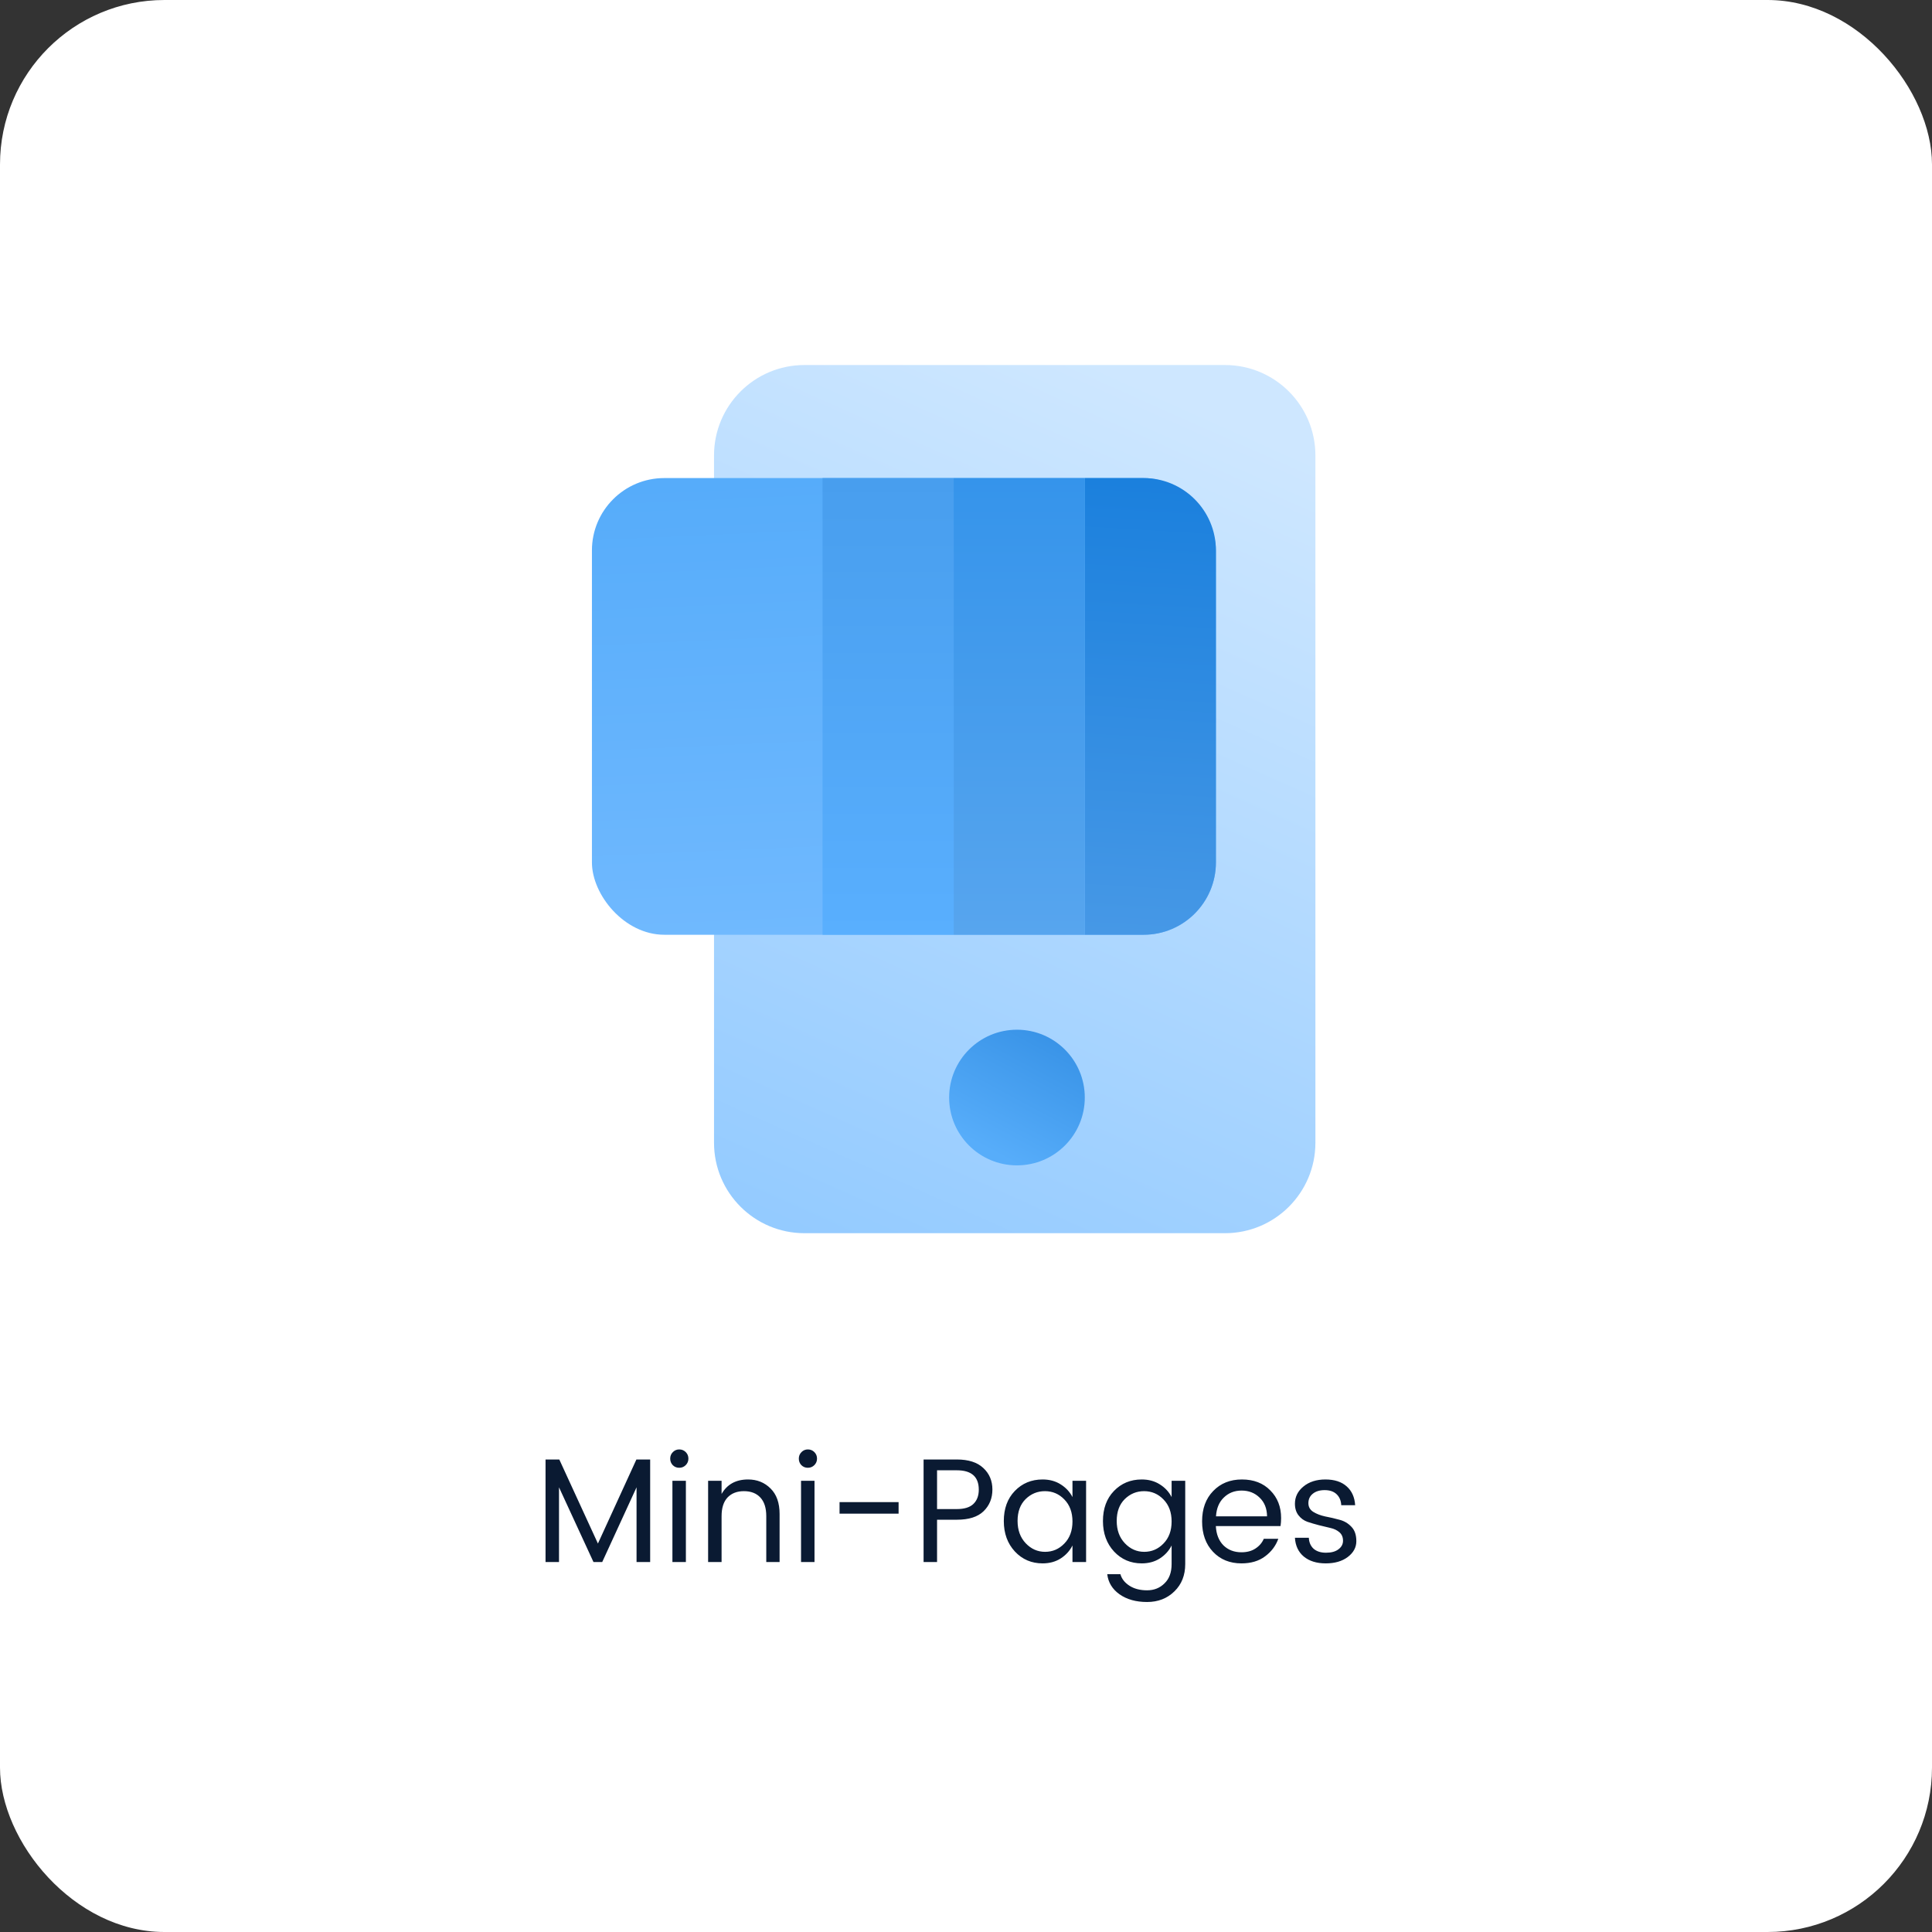
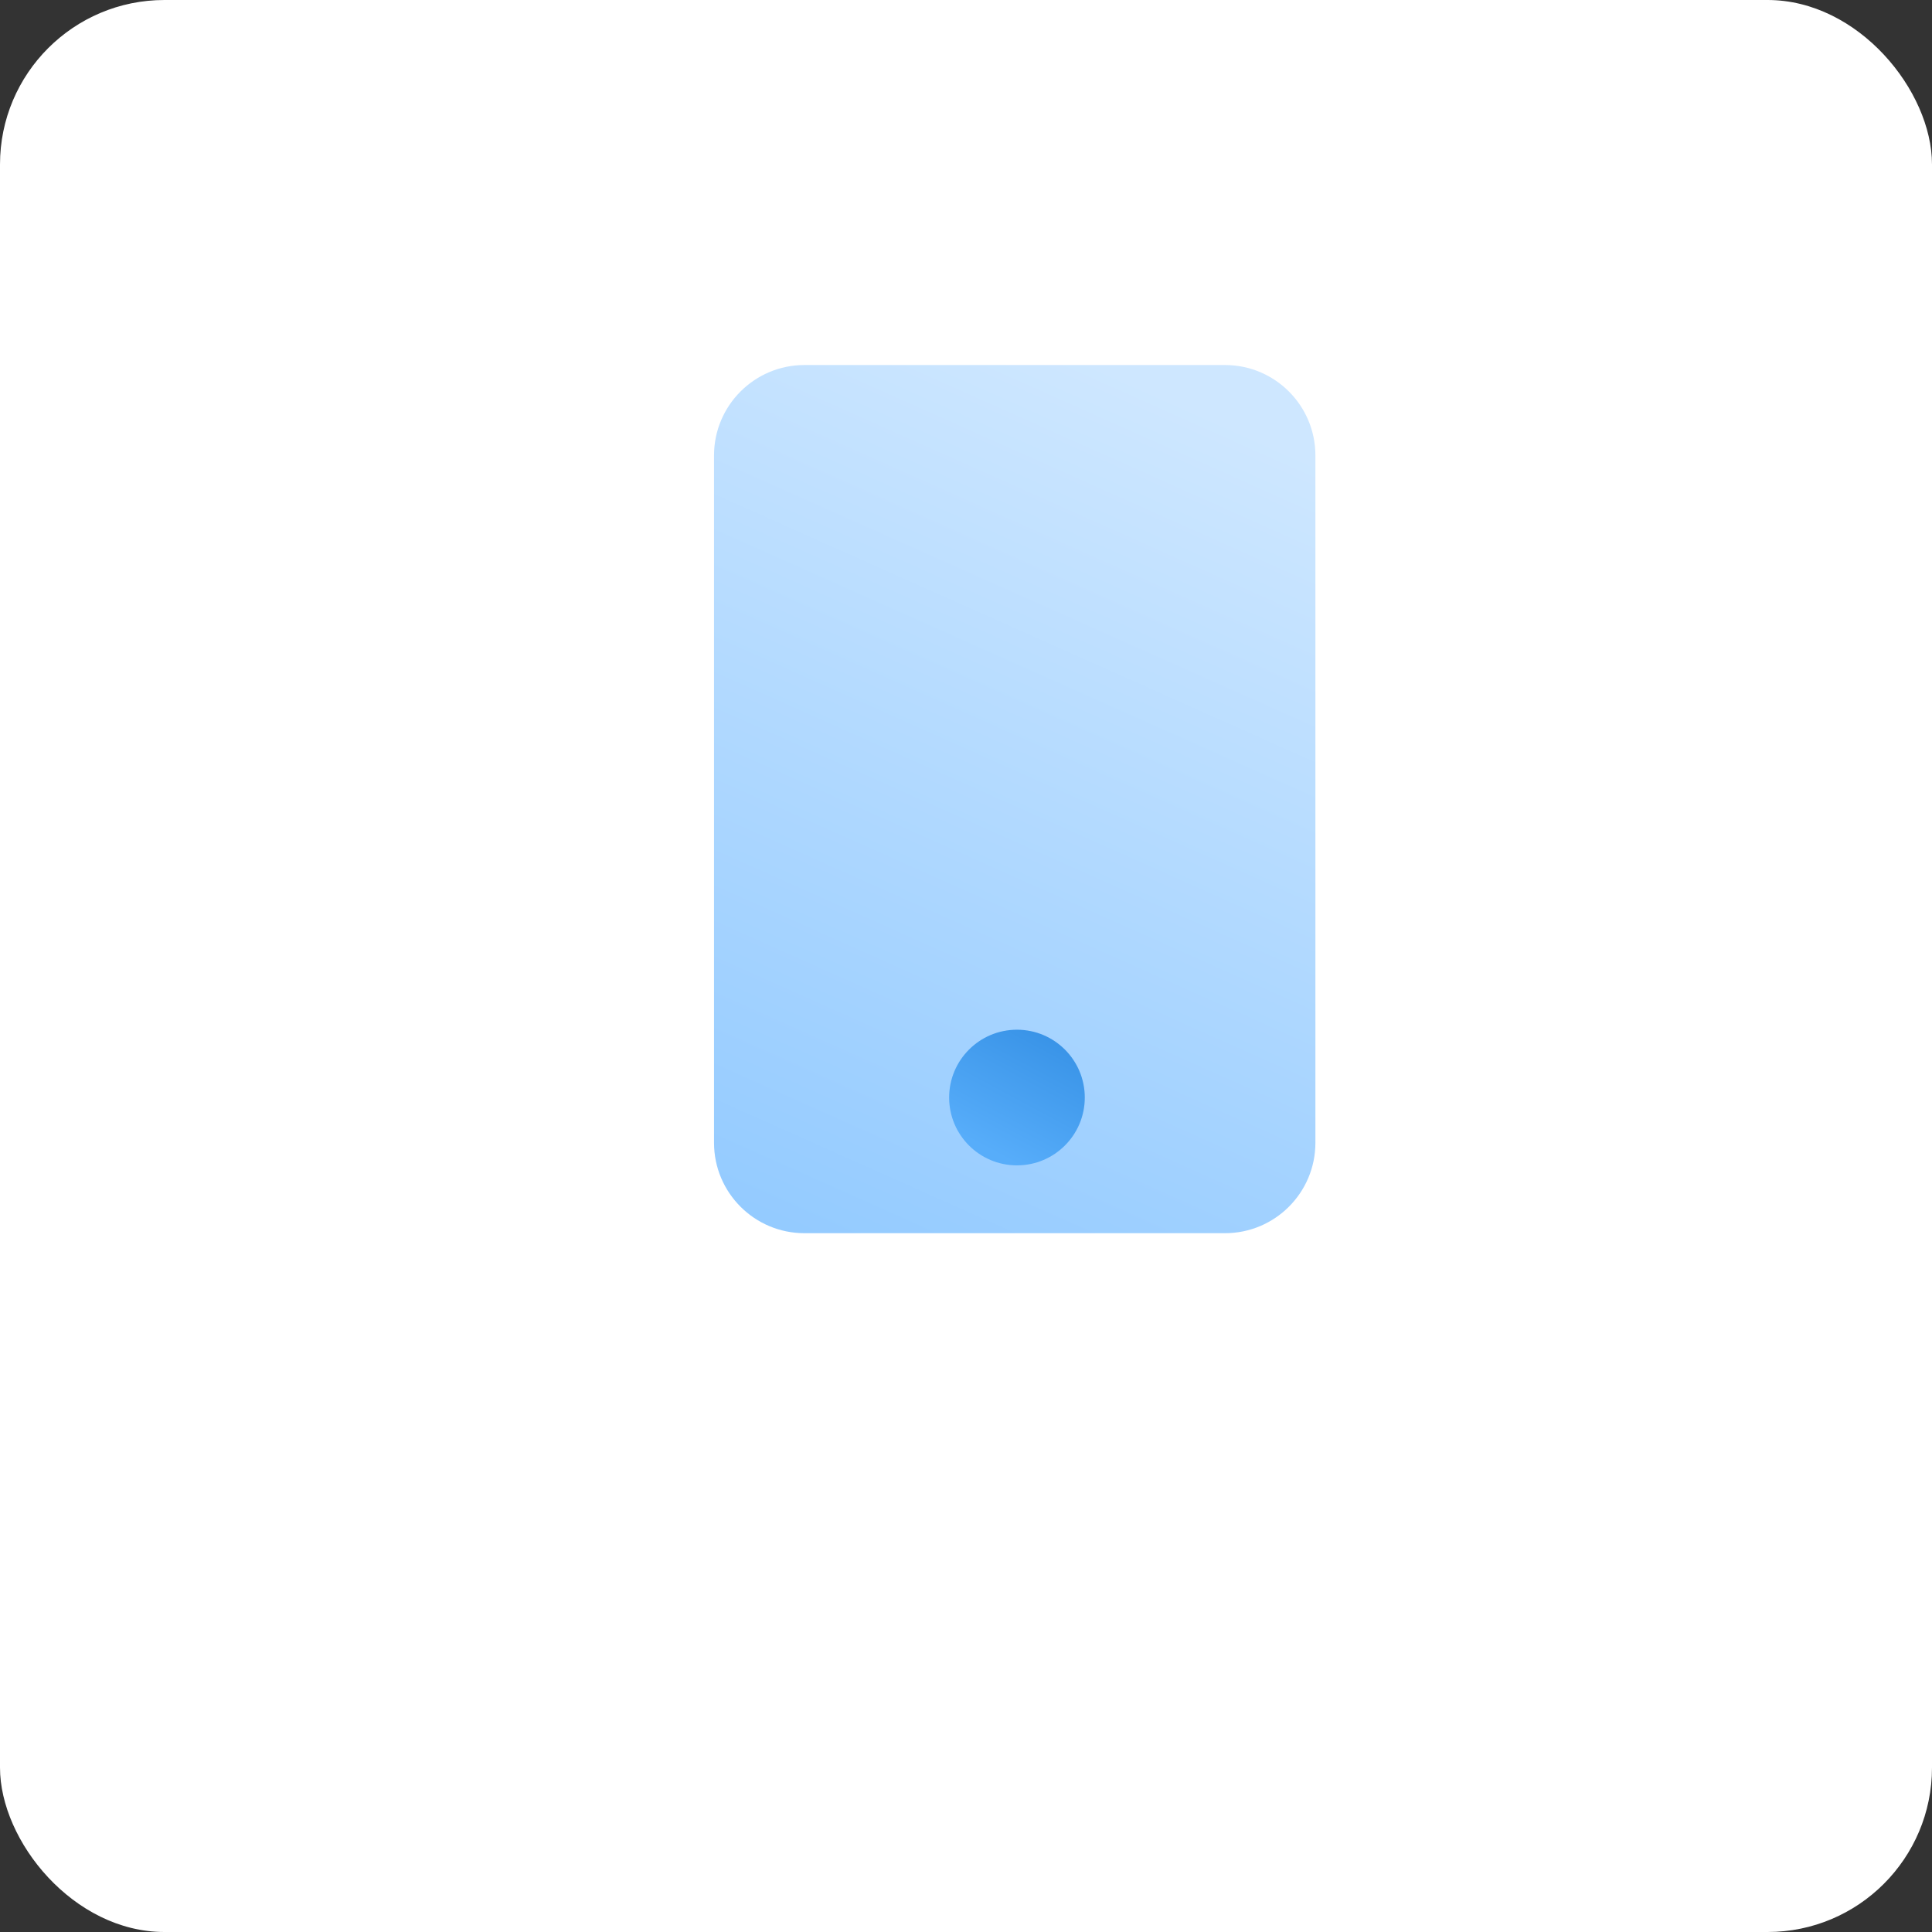
<svg xmlns="http://www.w3.org/2000/svg" width="235" height="235" viewBox="0 0 235 235" fill="none">
  <rect x="0" y="0" width="235" height="235" fill="#333333" stroke="none" />
  <rect width="235" height="235" rx="20" fill="white" />
-   <path d="M79.083 177.526V190H77.427V180.91L73.251 190H72.189L67.995 180.91V190H66.357V177.526H68.031L72.729 187.75L77.409 177.526H79.083ZM83.41 178.21C83.194 178.426 82.93 178.534 82.618 178.534C82.306 178.534 82.042 178.426 81.826 178.21C81.622 177.994 81.52 177.73 81.52 177.418C81.52 177.106 81.628 176.842 81.844 176.626C82.06 176.41 82.318 176.302 82.618 176.302C82.93 176.302 83.194 176.41 83.41 176.626C83.626 176.842 83.734 177.106 83.734 177.418C83.734 177.73 83.626 177.994 83.41 178.21ZM81.79 190V180.118H83.428V190H81.79ZM87.77 180.118V181.72C88.442 180.544 89.516 179.956 90.992 179.956C92.084 179.956 92.996 180.322 93.728 181.054C94.46 181.774 94.826 182.806 94.826 184.15V190H93.206V184.42C93.206 183.424 92.966 182.668 92.486 182.152C92.006 181.636 91.34 181.378 90.488 181.378C89.648 181.378 88.982 181.636 88.49 182.152C88.01 182.668 87.77 183.424 87.77 184.42V190H86.132V180.118H87.77ZM99.055 178.21C98.839 178.426 98.575 178.534 98.263 178.534C97.951 178.534 97.687 178.426 97.471 178.21C97.267 177.994 97.165 177.73 97.165 177.418C97.165 177.106 97.273 176.842 97.489 176.626C97.705 176.41 97.963 176.302 98.263 176.302C98.575 176.302 98.839 176.41 99.055 176.626C99.271 176.842 99.379 177.106 99.379 177.418C99.379 177.73 99.271 177.994 99.055 178.21ZM97.435 190V180.118H99.073V190H97.435ZM102.119 184.114V182.71H109.301V184.114H102.119ZM116.391 177.526C117.795 177.526 118.863 177.868 119.595 178.552C120.339 179.236 120.711 180.112 120.711 181.18C120.711 182.248 120.351 183.13 119.631 183.826C118.923 184.51 117.843 184.852 116.391 184.852H113.979V190H112.341V177.526H116.391ZM113.979 183.556H116.391C117.291 183.556 117.957 183.352 118.389 182.944C118.833 182.524 119.055 181.942 119.055 181.198C119.055 179.626 118.167 178.84 116.391 178.84H113.979V183.556ZM129.461 187.75C130.121 187.078 130.451 186.184 130.451 185.068C130.451 183.952 130.121 183.058 129.461 182.386C128.813 181.714 128.027 181.378 127.103 181.378C126.191 181.378 125.405 181.702 124.745 182.35C124.097 182.998 123.773 183.88 123.773 184.996C123.773 186.112 124.103 187.018 124.763 187.714C125.423 188.41 126.209 188.758 127.121 188.758C128.033 188.758 128.813 188.422 129.461 187.75ZM126.815 190.162C125.471 190.162 124.349 189.682 123.449 188.722C122.549 187.75 122.099 186.514 122.099 185.014C122.099 183.502 122.543 182.284 123.431 181.36C124.331 180.424 125.459 179.956 126.815 179.956C127.655 179.956 128.387 180.154 129.011 180.55C129.647 180.946 130.127 181.462 130.451 182.098V180.118H132.107V190H130.451V187.984C130.127 188.632 129.647 189.16 129.011 189.568C128.387 189.964 127.655 190.162 126.815 190.162ZM138.874 190.162C137.53 190.162 136.408 189.682 135.508 188.722C134.608 187.75 134.158 186.514 134.158 185.014C134.158 183.502 134.602 182.284 135.49 181.36C136.39 180.424 137.518 179.956 138.874 179.956C139.714 179.956 140.446 180.154 141.07 180.55C141.706 180.946 142.186 181.462 142.51 182.098V180.118H144.166V190.252C144.166 191.608 143.728 192.712 142.852 193.564C141.976 194.428 140.866 194.86 139.522 194.86C138.178 194.86 137.062 194.548 136.174 193.924C135.298 193.3 134.8 192.484 134.68 191.476H136.282C136.438 192.04 136.804 192.508 137.38 192.88C137.956 193.252 138.67 193.438 139.522 193.438C140.374 193.438 141.082 193.156 141.646 192.592C142.222 192.04 142.51 191.26 142.51 190.252V187.984C142.186 188.632 141.706 189.16 141.07 189.568C140.446 189.964 139.714 190.162 138.874 190.162ZM141.52 187.75C142.18 187.078 142.51 186.184 142.51 185.068C142.51 183.952 142.18 183.058 141.52 182.386C140.872 181.714 140.086 181.378 139.162 181.378C138.25 181.378 137.464 181.702 136.804 182.35C136.156 182.998 135.832 183.88 135.832 184.996C135.832 186.112 136.162 187.018 136.822 187.714C137.482 188.41 138.268 188.758 139.18 188.758C140.092 188.758 140.872 188.422 141.52 187.75ZM151.005 190.162C149.589 190.162 148.437 189.694 147.549 188.758C146.661 187.822 146.217 186.586 146.217 185.05C146.217 183.514 146.667 182.284 147.567 181.36C148.467 180.424 149.631 179.956 151.059 179.956C152.499 179.956 153.651 180.4 154.515 181.288C155.391 182.164 155.829 183.286 155.829 184.654C155.829 185.002 155.805 185.326 155.757 185.626H147.891C147.939 186.61 148.245 187.39 148.809 187.966C149.385 188.53 150.117 188.812 151.005 188.812C151.677 188.812 152.241 188.662 152.697 188.362C153.165 188.062 153.507 187.666 153.723 187.174H155.487C155.175 188.038 154.635 188.752 153.867 189.316C153.111 189.88 152.157 190.162 151.005 190.162ZM154.119 184.438C154.107 183.49 153.807 182.734 153.219 182.17C152.631 181.594 151.899 181.306 151.023 181.306C150.159 181.306 149.439 181.588 148.863 182.152C148.287 182.704 147.969 183.466 147.909 184.438H154.119ZM157.509 182.908C157.509 182.08 157.851 181.384 158.535 180.82C159.231 180.244 160.125 179.956 161.217 179.956C162.321 179.956 163.185 180.238 163.809 180.802C164.433 181.354 164.775 182.116 164.835 183.088H163.143C163.119 182.536 162.933 182.092 162.585 181.756C162.237 181.42 161.751 181.252 161.127 181.252C160.515 181.252 160.029 181.402 159.669 181.702C159.321 181.99 159.147 182.368 159.147 182.836C159.147 183.292 159.345 183.646 159.741 183.898C160.149 184.15 160.635 184.336 161.199 184.456C161.775 184.564 162.345 184.696 162.909 184.852C163.485 184.996 163.971 185.278 164.367 185.698C164.775 186.106 164.979 186.694 164.979 187.462C164.979 188.218 164.631 188.86 163.935 189.388C163.251 189.904 162.357 190.162 161.253 190.162C160.149 190.162 159.261 189.886 158.589 189.334C157.929 188.782 157.569 188.02 157.509 187.048H159.201C159.225 187.6 159.417 188.044 159.777 188.38C160.149 188.704 160.653 188.866 161.289 188.866C161.937 188.866 162.441 188.728 162.801 188.452C163.173 188.176 163.359 187.828 163.359 187.408C163.359 186.976 163.215 186.634 162.927 186.382C162.639 186.13 162.279 185.956 161.847 185.86C161.415 185.764 160.941 185.65 160.425 185.518C159.921 185.386 159.453 185.248 159.021 185.104C158.589 184.948 158.229 184.684 157.941 184.312C157.653 183.94 157.509 183.472 157.509 182.908Z" fill="#0A1A32" />
  <path d="M97.85 44.4C91.775 44.4 86.85 49.325 86.85 55.4L86.85 139C86.85 145.075 91.775 150 97.85 150H149C155.075 150 160 145.075 160 139V55.4C160 49.325 155.075 44.4 149 44.4L97.85 44.4Z" fill="url(#paint0_linear_871_6250)" />
  <circle cx="123.699" cy="133.5" r="8.25" fill="url(#paint1_linear_871_6250)" />
-   <rect x="72" y="58.15" width="75.9" height="55.55" rx="8.8" fill="url(#paint2_linear_871_6250)" />
-   <path d="M131.949 58.15H139.099C143.959 58.15 147.899 62.09 147.899 66.95V104.9C147.899 109.76 143.959 113.7 139.099 113.7H131.949V58.15Z" fill="url(#paint3_linear_871_6250)" />
-   <path d="M116 58.15H131.95V113.7H116V58.15Z" fill="url(#paint4_linear_871_6250)" />
-   <path d="M100.051 58.15H116.001V113.7H100.051V58.15Z" fill="url(#paint5_linear_871_6250)" />
  <defs>
    <linearGradient id="paint0_linear_871_6250" x1="160" y1="55.95" x2="105.275" y2="178.6" gradientUnits="userSpaceOnUse">
      <stop stop-color="#CEE7FF" />
      <stop offset="1" stop-color="#88C5FF" />
    </linearGradient>
    <linearGradient id="paint1_linear_871_6250" x1="133.599" y1="123.325" x2="123.699" y2="141.75" gradientUnits="userSpaceOnUse">
      <stop stop-color="#2F8BE1" />
      <stop offset="1" stop-color="#57ADFA" />
    </linearGradient>
    <linearGradient id="paint2_linear_871_6250" x1="97.85" y1="58.15" x2="100.71" y2="122.102" gradientUnits="userSpaceOnUse">
      <stop stop-color="#56ACFA" />
      <stop offset="1" stop-color="#74BBFF" />
    </linearGradient>
    <linearGradient id="paint3_linear_871_6250" x1="143.224" y1="58.975" x2="139.924" y2="113.7" gradientUnits="userSpaceOnUse">
      <stop stop-color="#1B80DD" />
      <stop offset="1" stop-color="#4698E6" />
    </linearGradient>
    <linearGradient id="paint4_linear_871_6250" x1="123.975" y1="58.15" x2="123.975" y2="113.7" gradientUnits="userSpaceOnUse">
      <stop stop-color="#3594EB" />
      <stop offset="1" stop-color="#57A5EE" />
    </linearGradient>
    <linearGradient id="paint5_linear_871_6250" x1="108.026" y1="58.15" x2="108.026" y2="113.7" gradientUnits="userSpaceOnUse">
      <stop stop-color="#489EEE" />
      <stop offset="1" stop-color="#59AFFE" />
    </linearGradient>
  </defs>
</svg>